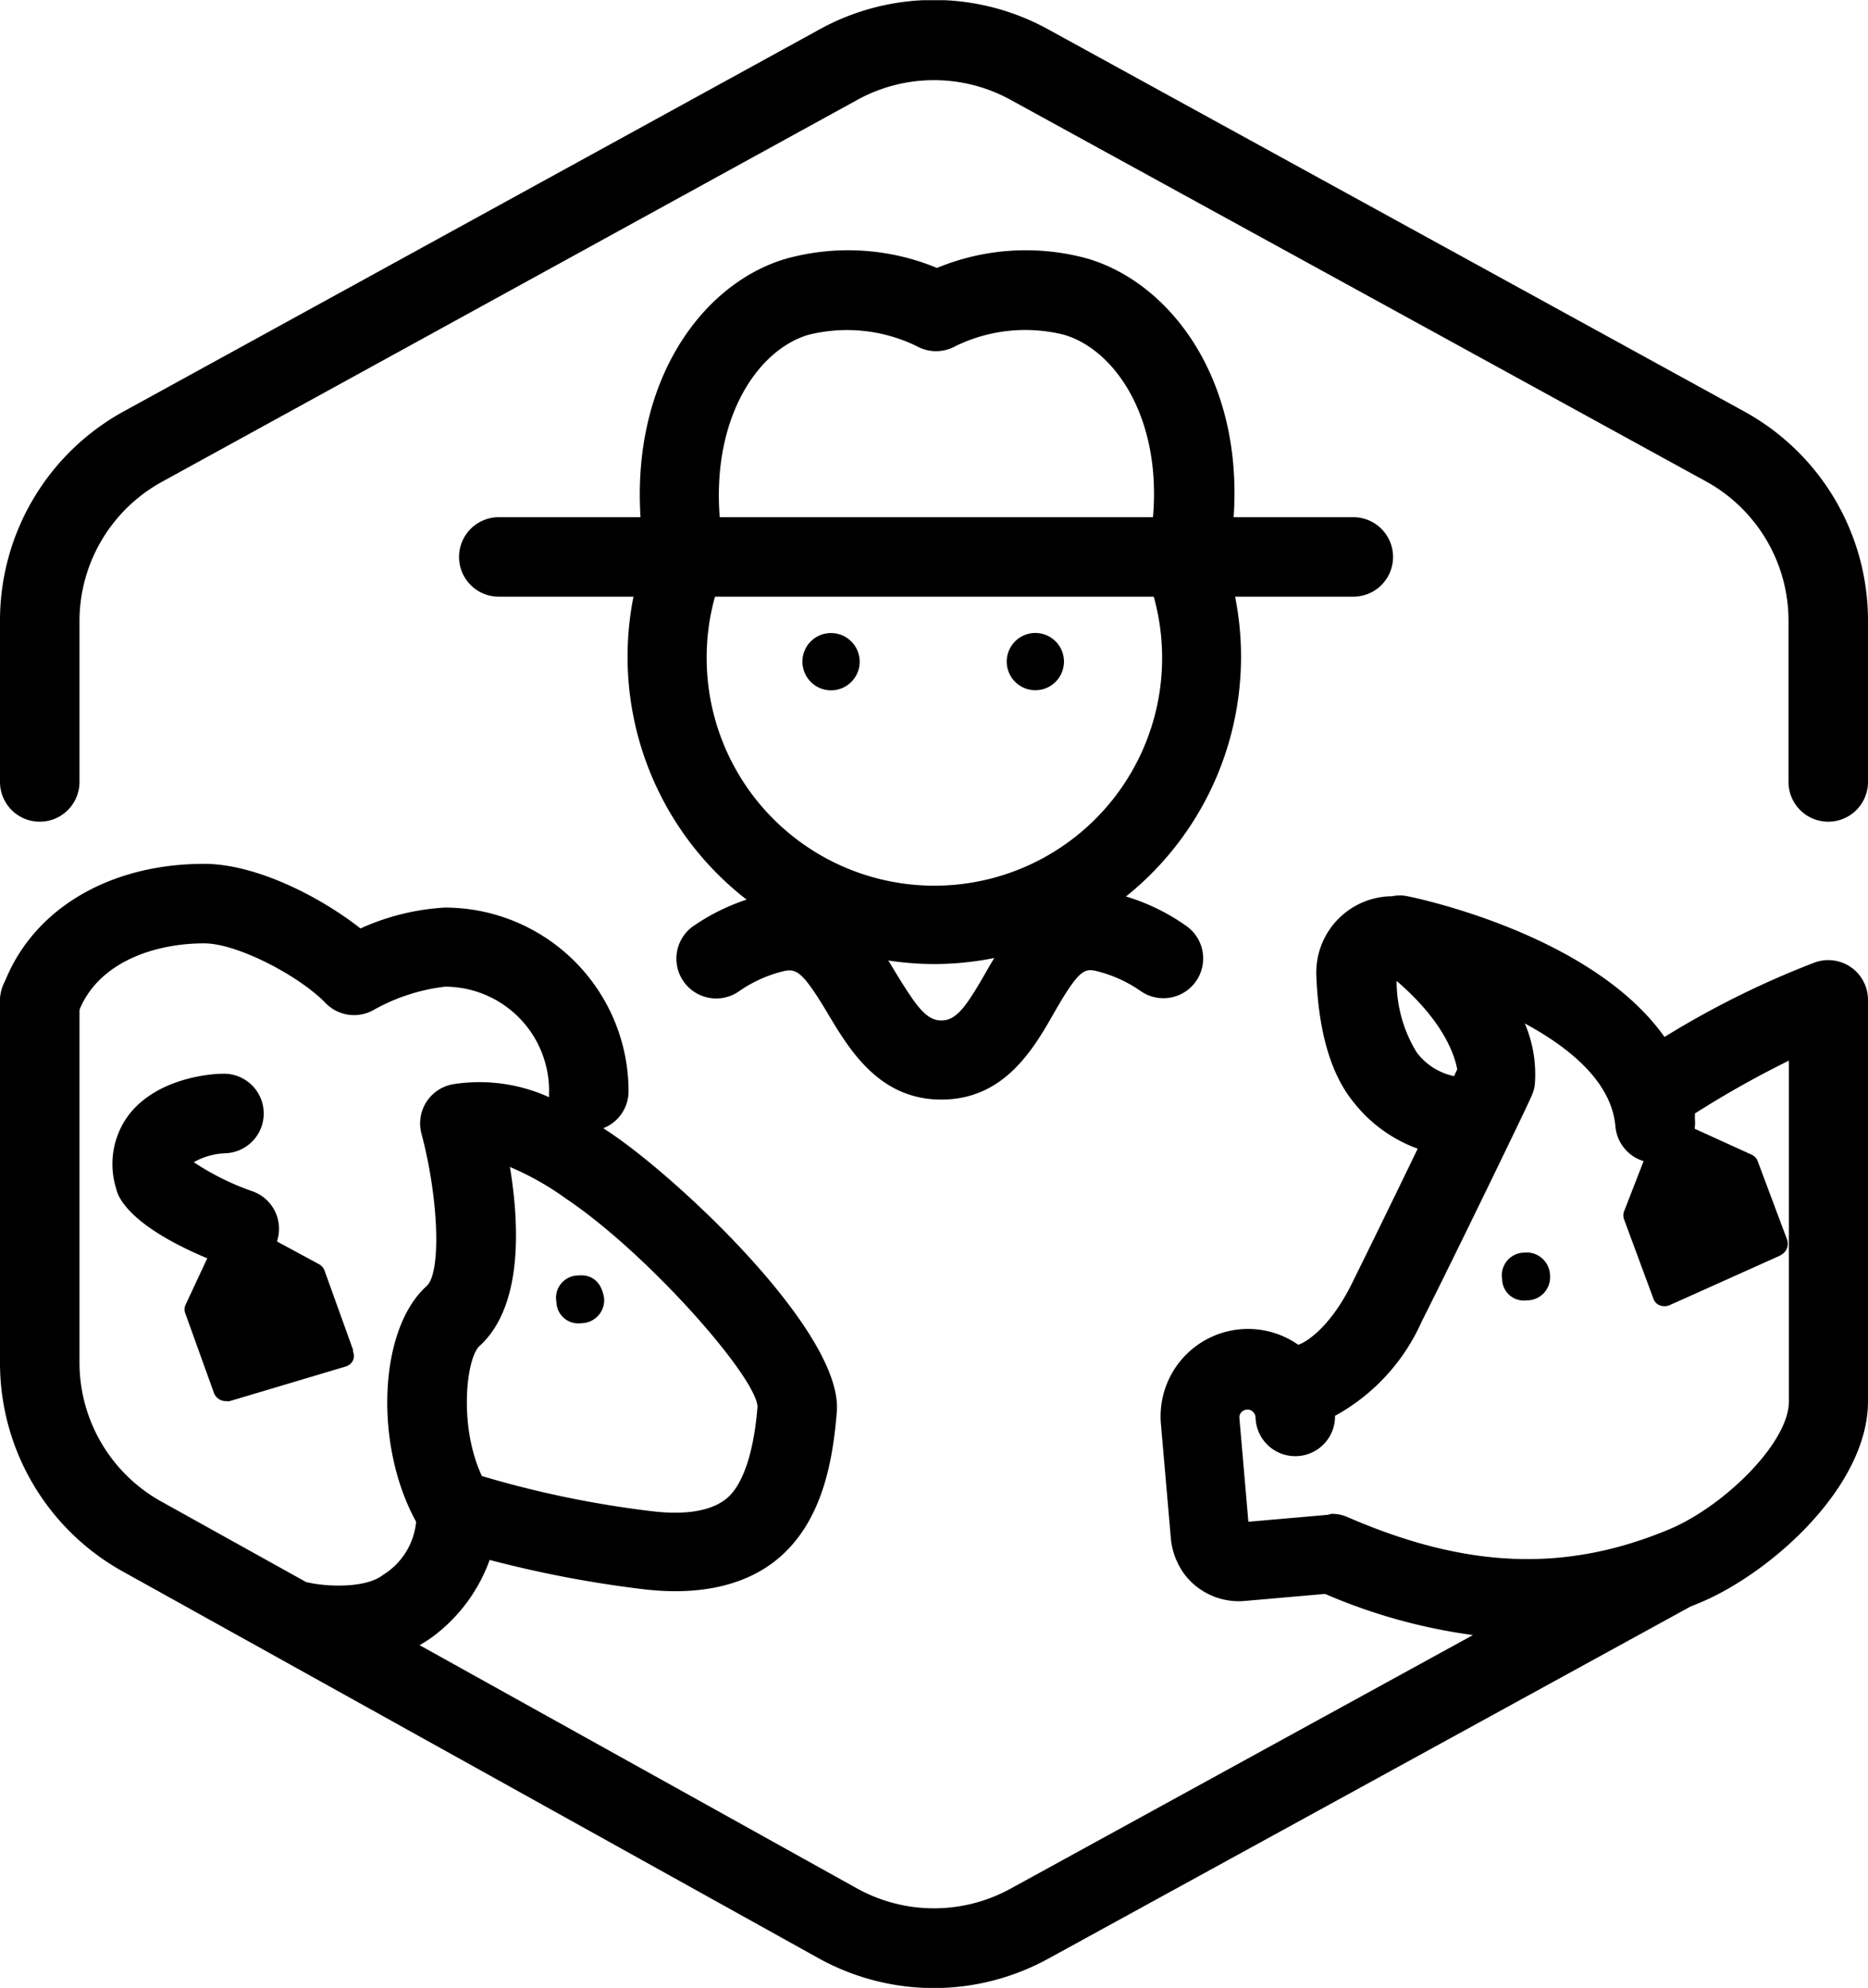
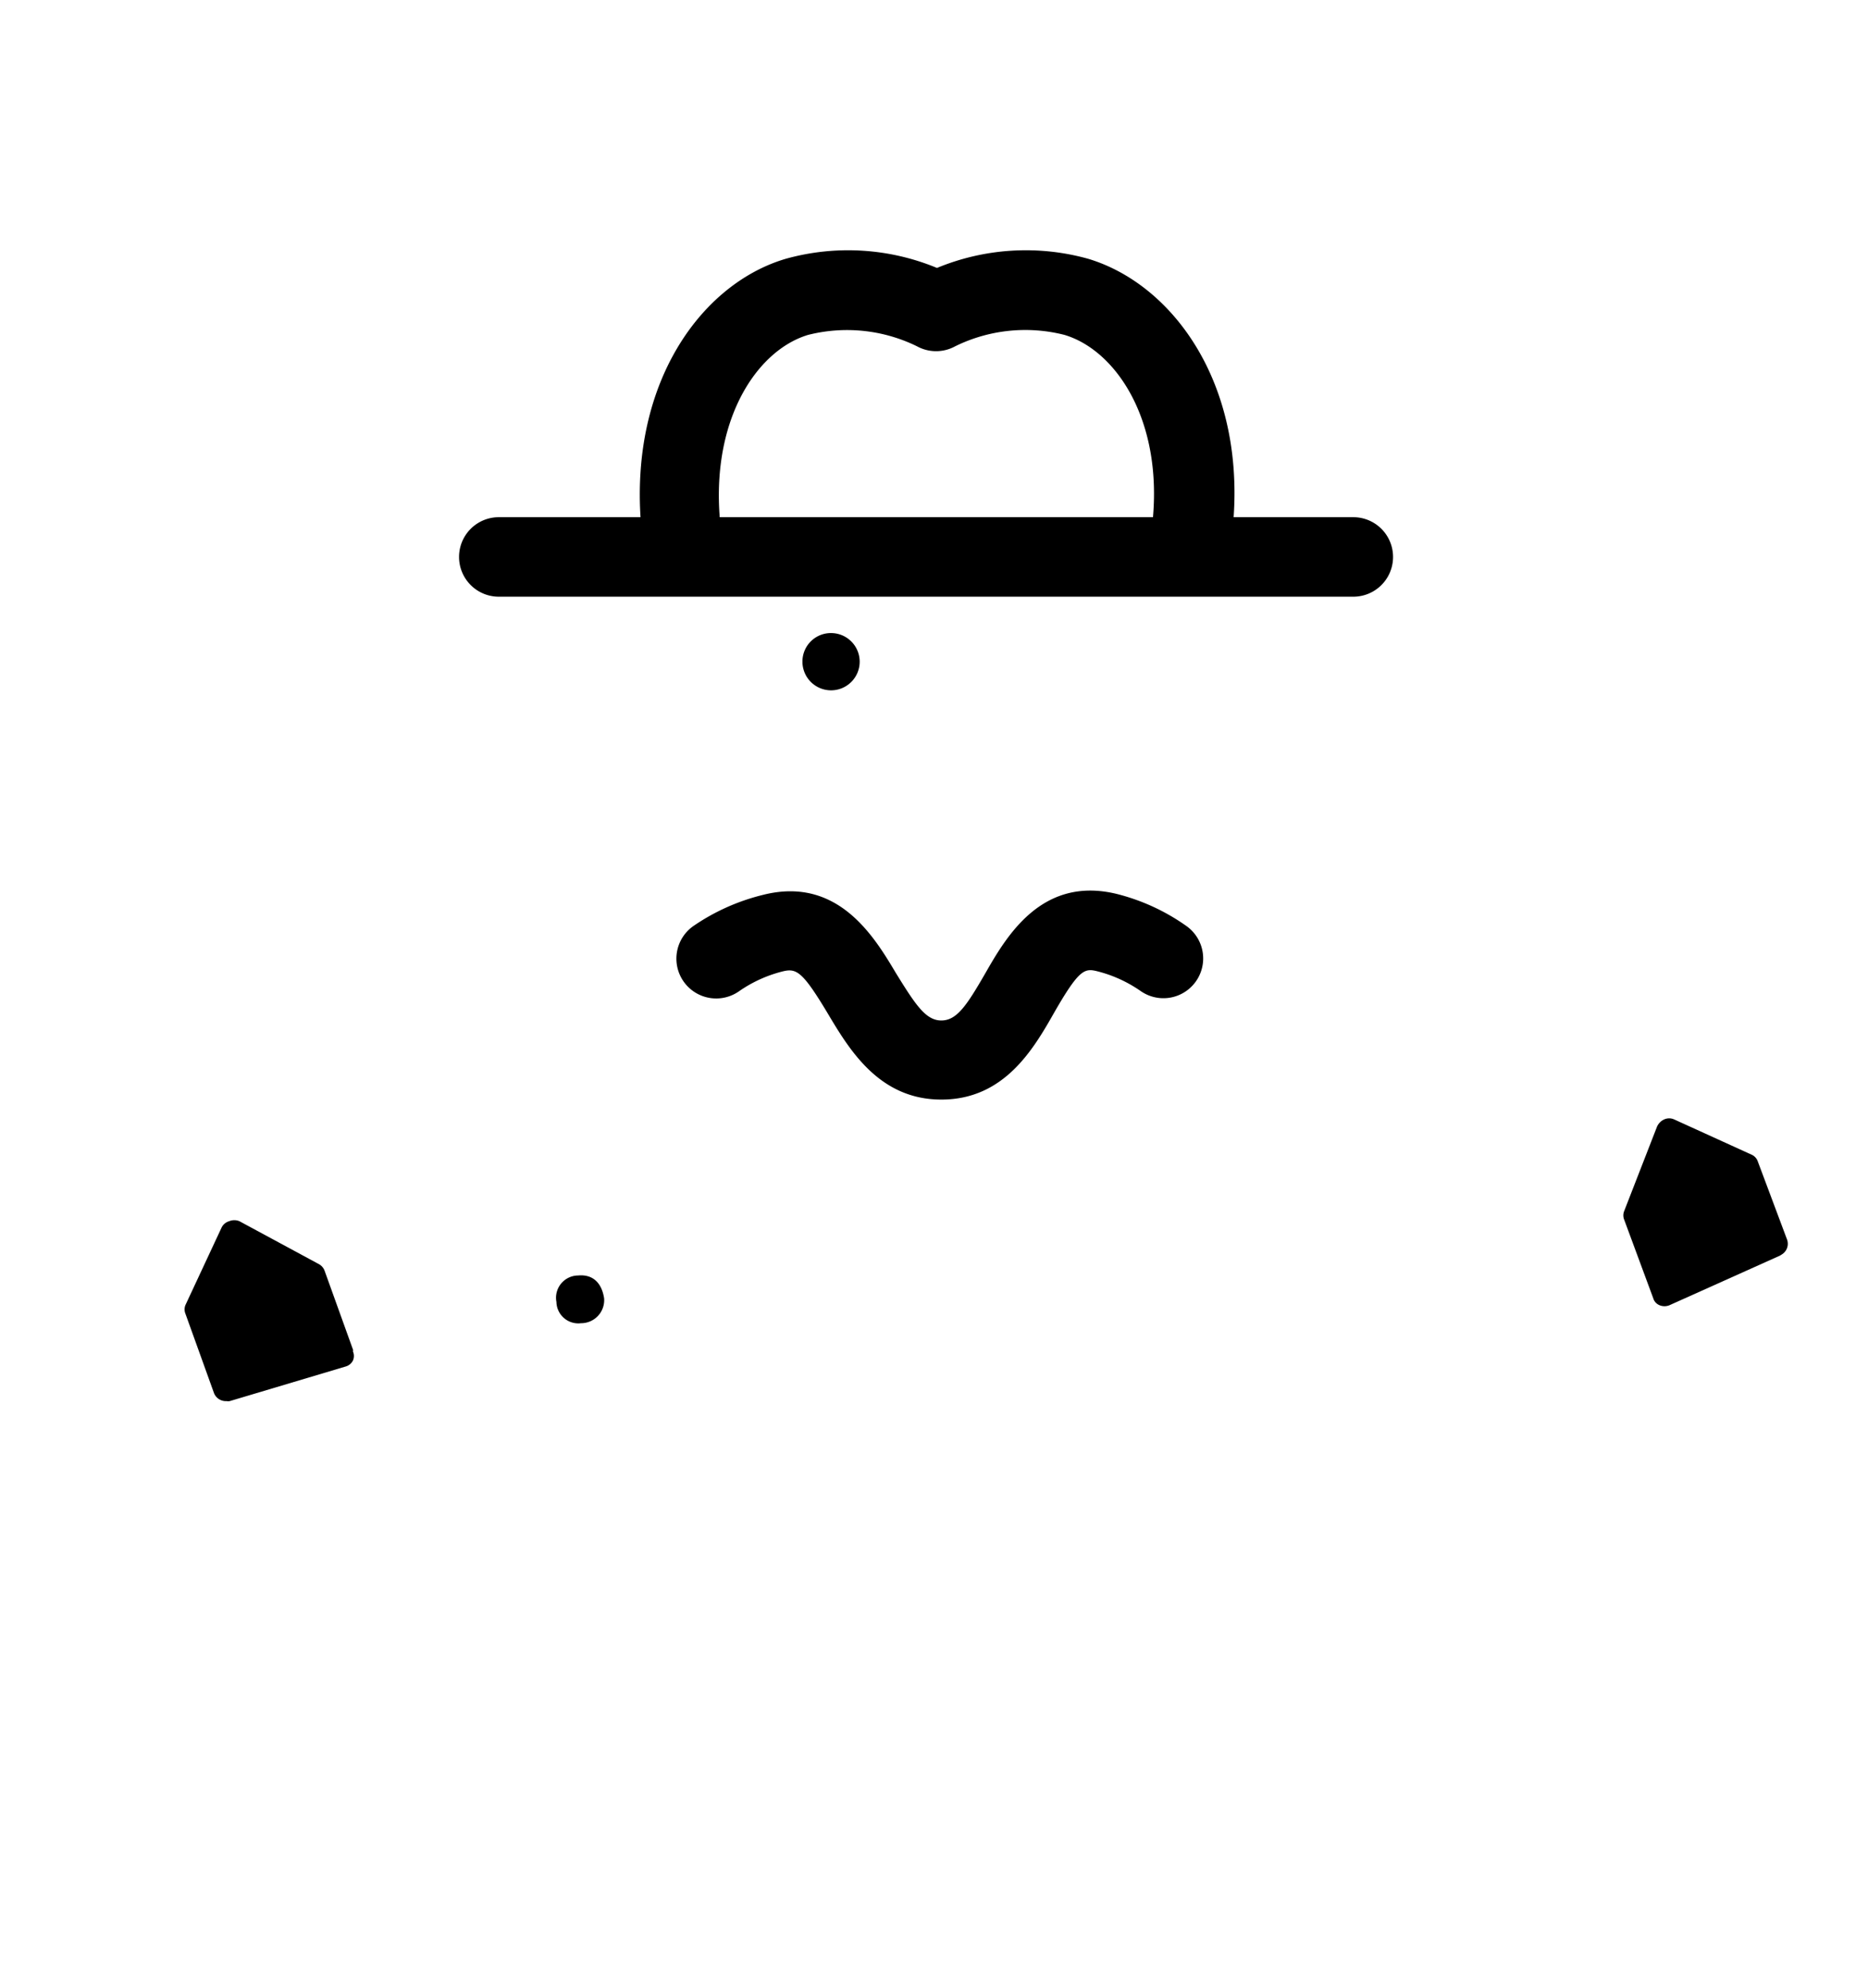
<svg xmlns="http://www.w3.org/2000/svg" id="RANCHER_-_Filipa_Campos" data-name="RANCHER - Filipa Campos" viewBox="0 0 94 100.02">
  <defs>
    <style>.cls-1{fill:none;}.cls-2{clip-path:url(#clip-path);}</style>
    <clipPath id="clip-path" transform="translate(-3 0.02)">
-       <rect class="cls-1" y="-0.01" width="100" height="100" />
-     </clipPath>
+       </clipPath>
  </defs>
-   <path d="M50,48.48A15.46,15.46,0,0,1,35.8,27a2,2,0,0,1,3.68,1.58,11.32,11.32,0,0,0-.92,4.5,11.46,11.46,0,1,0,22-4.5A2,2,0,0,1,64.23,27,15.46,15.46,0,0,1,50,48.48Z" transform="translate(-3 0.02)" />
  <path d="M71.1,30h-43a2,2,0,0,1,0-4h43a2,2,0,0,1,0,4Z" transform="translate(-3 0.02)" />
  <path d="M50.37,55.3c-3.13,0-4.63-2.51-5.72-4.34-1.26-2.1-1.57-2.28-2.26-2.11a6.68,6.68,0,0,0-2.2,1,2,2,0,1,1-2.3-3.28A10.65,10.65,0,0,1,41.4,45c3.76-.95,5.59,2.1,6.68,3.93,1,1.62,1.51,2.39,2.29,2.39s1.28-.76,2.21-2.37c1.05-1.83,2.82-4.91,6.6-4a10.45,10.45,0,0,1,3.51,1.61,2,2,0,1,1-2.29,3.28,6.68,6.68,0,0,0-2.2-1c-.62-.15-.9-.1-2.15,2.08C55,52.77,53.53,55.3,50.37,55.3ZM37.43,29.48a2,2,0,0,1-2-1.68C34.19,19.85,38.06,14.32,42.54,13a11.69,11.69,0,0,1,7.61.46A11.69,11.69,0,0,1,57.76,13c4.46,1.34,8.34,6.79,7.14,14.59a2,2,0,0,1-4-.61c.85-5.49-1.6-9.33-4.33-10.15a8,8,0,0,0-5.5.57,2,2,0,0,1-1.93,0,8,8,0,0,0-5.48-.57c-2.75.83-5.19,4.74-4.3,10.37a2,2,0,0,1-1.66,2.29A1.67,1.67,0,0,1,37.43,29.48Z" transform="translate(-3 0.02)" />
  <path d="M44.82,31.83a1.44,1.44,0,1,1-1.44,1.43,1.43,1.43,0,0,1,1.44-1.43" transform="translate(-3 0.02)" />
-   <path d="M55.22,31.83a1.44,1.44,0,0,1,0,2.87,1.44,1.44,0,1,1,0-2.87" transform="translate(-3 0.02)" />
  <g class="cls-2">
-     <path d="M20.06,83.75a11.77,11.77,0,0,1-2.28-.22,2,2,0,0,1,.85-3.91c.8.17,2.76.29,3.65-.41a3.53,3.53,0,0,0,1.66-2.67c-2.12-3.84-1.9-9.68.53-11.86.74-.67.61-4.39-.26-7.66a2,2,0,0,1,1.64-2.5,8.48,8.48,0,0,1,4.78.66,3.25,3.25,0,0,1,0-.33,5.24,5.24,0,0,0-5.24-5.23,9.58,9.58,0,0,0-3.55,1.15,2,2,0,0,1-2.46-.33c-1.28-1.33-4.41-3-6.11-3-2.47,0-5.43.94-6.36,3.57a2,2,0,1,1-3.78-1.34c1.36-3.84,5.25-6.23,10.14-6.23,2.63,0,5.86,1.67,7.87,3.25a11.9,11.9,0,0,1,4.25-1.05,9.25,9.25,0,0,1,9.24,9.23,2,2,0,0,1-1.27,1.87l.39.26C37.27,59.38,45.42,67.06,45.11,71c-.2,2.47-.72,5.55-3,7.43-1.65,1.35-4,1.85-6.85,1.49a57.36,57.36,0,0,1-7.62-1.46,8.34,8.34,0,0,1-2.86,3.86A7.61,7.61,0,0,1,20.06,83.75Zm7.19-9.51A51.3,51.3,0,0,0,35.73,76c1.76.22,3.05,0,3.82-.62s1.37-2.15,1.57-4.64C41,69.17,35.54,63,31.49,60.29a14.26,14.26,0,0,0-2.83-1.6c.48,2.92.66,7-1.52,9C26.47,68.26,26.06,71.71,27.25,74.24ZM15,63.77a2,2,0,0,1-.71-.14C10.5,62.19,9.35,60.86,9,60.19a1.72,1.72,0,0,1-.16-.43,4.13,4.13,0,0,1,.61-3.65C10.89,54.19,13.66,54,14.2,54a2,2,0,1,1,.14,4,3.5,3.5,0,0,0-1.59.45,13.19,13.19,0,0,0,3,1.48,2,2,0,0,1,1.16,2.58A2,2,0,0,1,15,63.77Z" transform="translate(-3 0.02)" />
-   </g>
+     </g>
  <path d="M86.21,65.34l-1.48-4a.58.58,0,0,1,0-.43l1.65-4.24a.72.72,0,0,1,.36-.37.61.61,0,0,1,.51,0l3.91,1.78a.57.57,0,0,1,.29.32l1.48,3.95a.63.63,0,0,1-.22.71l-.14.09L87,65.65a.66.66,0,0,1-.48,0,.55.55,0,0,1-.32-.33" transform="translate(-3 0.02)" />
-   <path d="M79.68,63a1.14,1.14,0,0,0-1.09,1.33,1.09,1.09,0,0,0,1.24,1.07A1.16,1.16,0,0,0,81,64.16,1.18,1.18,0,0,0,79.68,63" transform="translate(-3 0.02)" />
  <g class="cls-2">
    <path d="M50,100a12,12,0,0,1-5.77-1.48h0l-35-19.45A12,12,0,0,1,3,68.54V50.32a2,2,0,0,1,4,0V68.54a8,8,0,0,0,4.15,7L46.15,95a8,8,0,0,0,7.7,0L77.12,82.24a28.26,28.26,0,0,1-7.44-2.07l-4,.35a3.44,3.44,0,0,1-3-1.24,3.59,3.59,0,0,1-.76-1.89l-.5-5.76a4.4,4.4,0,0,1,6.9-4h0c.13,0,1.46-.59,2.67-3,.84-1.69,2.2-4.48,3.35-6.86a7.23,7.23,0,0,1-3.22-2.33c-1.14-1.39-1.77-3.53-1.88-6.37a3.84,3.84,0,0,1,3.81-4,1.87,1.87,0,0,1,.78,0c.45.09,9.28,1.92,12.93,7.08a45.08,45.08,0,0,1,7.54-3.74A2,2,0,0,1,97,50.32V70.48c0,4.3-4.9,8.64-8.43,10.12l-.51.21L55.77,98.51A12,12,0,0,1,50,100ZM70,76.14a2,2,0,0,1,.8.16c6,2.61,11,2.8,16.22.61,2.69-1.13,6-4.32,6-6.43V53.34A49.37,49.37,0,0,0,88.29,56l0,.3a2,2,0,1,1-4,.35c-.19-2.19-2.21-3.91-4.56-5.18a6.48,6.48,0,0,1,.5,3.11,2.05,2.05,0,0,1-.18.58c0,.07-3.79,7.9-5.51,11.31a10.07,10.07,0,0,1-4.36,4.74,2,2,0,0,1-4,.06.44.44,0,0,0-.15-.28.36.36,0,0,0-.29-.09.39.39,0,0,0-.28.14.37.37,0,0,0-.09.3l.45,5.2,4-.35Zm3.28-26.81a6.85,6.85,0,0,0,1,3.58,3.14,3.14,0,0,0,1.89,1.21c.06-.13.12-.25.16-.35C76.22,53.23,75.8,51.5,73.28,49.33ZM5,41.32a2,2,0,0,1-2-2V31.2A12,12,0,0,1,9.22,20.68l35-19.21a11.92,11.92,0,0,1,11.55,0l35,19.21A12,12,0,0,1,97,31.2v8.12a2,2,0,0,1-4,0V31.2a8,8,0,0,0-4.15-7L53.85,5a8,8,0,0,0-7.7,0l-35,19.22A8,8,0,0,0,7,31.2v8.12A2,2,0,0,1,5,41.32Z" transform="translate(-3 0.02)" />
  </g>
  <path d="M32.06,64.15A1.12,1.12,0,0,0,31,65.48a1.1,1.1,0,0,0,1.24,1.07,1.16,1.16,0,0,0,1.16-1.25c-.12-.79-.58-1.22-1.31-1.15" transform="translate(-3 0.02)" />
  <path d="M20.77,67.9l-1.44-4a.62.62,0,0,0-.28-.32l-4-2.16a.67.67,0,0,0-.52,0,.61.61,0,0,0-.38.32l-1.82,3.9a.58.58,0,0,0,0,.43l1.44,4a.64.64,0,0,0,.63.4.45.45,0,0,0,.16,0l5.83-1.74a.59.59,0,0,0,.37-.3.57.57,0,0,0,0-.46" transform="translate(-3 0.02)" />
</svg>